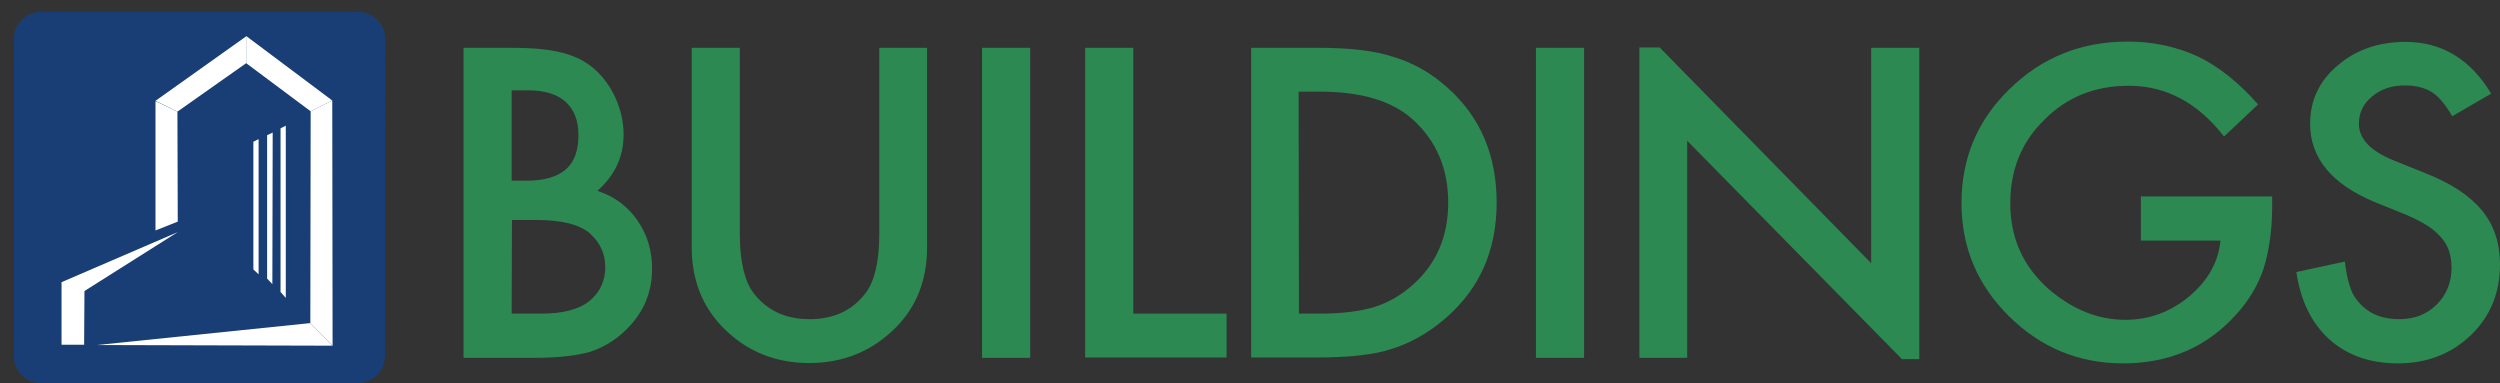
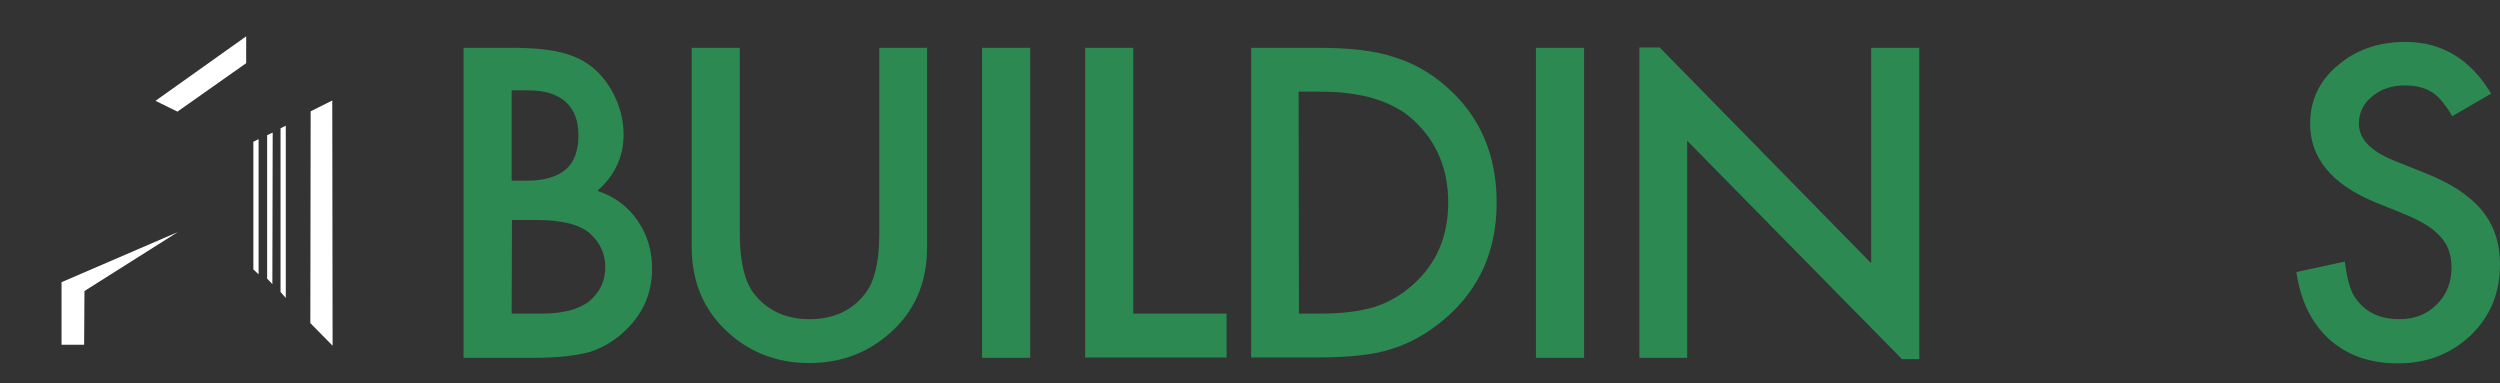
<svg xmlns="http://www.w3.org/2000/svg" version="1.1" id="Layer_1" x="0px" y="0px" viewBox="0 0 763.7 117.1" style="enable-background:new 0 0 763.7 117.1;" xml:space="preserve">
  <rect x="0" y="0" width="763.7" height="117.1" fill="#333333" stroke="none" />
  <style type="text/css">
	.st0{fill:#2C8952;}
	.st1{fill:#183E75;}
	.st2{fill:#FFFFFF;}
</style>
  <g>
    <g>
      <path class="st0" d="M141.6,109.3V14.6h14.6c6.5,0,11.7,0.5,15.5,1.5c3.9,1,7.2,2.6,9.9,5s4.9,5.4,6.5,9s2.4,7.3,2.4,11    c0,6.8-2.7,12.5-8,17.2c5.2,1.7,9.2,4.7,12.2,9s4.5,9.2,4.5,14.8c0,7.4-2.7,13.6-8.1,18.8c-3.2,3.1-6.9,5.3-10.9,6.6    c-4.4,1.2-9.9,1.8-16.5,1.8L141.6,109.3L141.6,109.3z M156.3,55.2h4.6c5.4,0,9.4-1.2,12-3.5s3.8-5.8,3.8-10.4    c0-4.5-1.3-7.8-3.9-10.2c-2.6-2.3-6.4-3.5-11.3-3.5h-5.2L156.3,55.2L156.3,55.2z M156.3,95.8h9.1c6.6,0,11.5-1.3,14.6-3.8    c3.3-2.7,4.9-6.2,4.9-10.4c0-4.1-1.6-7.5-4.7-10.3c-3.1-2.7-8.5-4.1-16.4-4.1h-7.4L156.3,95.8L156.3,95.8z" />
      <path class="st0" d="M226,14.6v57c0,8.1,1.4,14.1,4.1,17.8c4.1,5.4,9.8,8.1,17.2,8.1c7.4,0,13.2-2.7,17.2-8.1    c2.7-3.6,4.1-9.6,4.1-17.8v-57h14.6v60.9c0,10-3.2,18.2-9.6,24.6c-7.2,7.2-16,10.8-26.4,10.8s-19.2-3.6-26.3-10.8    c-6.4-6.5-9.6-14.7-9.6-24.7V14.6H226z" />
      <path class="st0" d="M314.7,14.6v94.7H300V14.6H314.7z" />
      <path class="st0" d="M346.2,14.6v81.2h28.5v13.4h-43.2V14.6H346.2z" />
      <path class="st0" d="M382.2,109.3V14.6h20.4c9.8,0,17.5,0.9,23.1,2.8c6.1,1.8,11.6,5,16.5,9.4c10,8.9,15,20.6,15,35.1    c0,14.6-5.2,26.3-15.6,35.3c-5.2,4.5-10.7,7.6-16.5,9.4c-5.4,1.8-13,2.6-22.8,2.6h-20.1V109.3z M396.8,95.8h6.6    c6.6,0,12-0.7,16.4-2c4.4-1.4,8.3-3.7,11.8-6.8c7.2-6.4,10.8-14.8,10.8-25.1c0-10.4-3.6-18.8-10.7-25.3    c-6.4-5.8-15.9-8.6-28.4-8.6h-6.6L396.8,95.8L396.8,95.8z" />
      <path class="st0" d="M483.9,14.6v94.7h-14.7V14.6H483.9z" />
      <path class="st0" d="M500.8,109.3V14.5h6.2l64.6,65.9V14.6h14.7v95.1H581L515.4,43v66.3H500.8L500.8,109.3z" />
-       <path class="st0" d="M654,60h40.1v3.1c0,7.1-0.9,13.4-2.6,18.9c-1.7,5.1-4.5,9.8-8.5,14.2c-9,9.9-20.5,14.8-34.4,14.8    c-13.6,0-25.2-4.8-34.9-14.4C604,87,599.2,75.5,599.2,62c0-13.7,4.9-25.4,14.8-34.9c9.8-9.6,21.8-14.4,36-14.4    c7.6,0,14.7,1.5,21.3,4.5c6.3,3,12.5,7.9,18.5,14.7l-10.4,9.8c-8-10.3-17.7-15.5-29.1-15.5c-10.3,0-18.9,3.4-25.8,10.4    c-7,6.8-10.4,15.3-10.4,25.5c0,10.6,3.9,19.2,11.6,26.1c7.3,6.3,15.1,9.5,23.6,9.5c7.2,0,13.7-2.4,19.4-7.1    c5.7-4.8,9-10.5,9.6-17.1H654V60L654,60z" />
      <path class="st0" d="M761,28.6l-11.9,6.9c-2.2-3.8-4.3-6.2-6.3-7.4c-2.1-1.3-4.8-2-8.1-2c-4.1,0-7.4,1.1-10.1,3.4    c-2.7,2.2-4,5-4,8.3c0,4.6,3.5,8.3,10.6,11.2l9.7,3.9c7.9,3.1,13.6,6.9,17.3,11.4s5.5,10,5.5,16.5c0,8.7-3,15.9-8.9,21.6    c-6,5.7-13.4,8.6-22.3,8.6c-8.4,0-15.4-2.4-20.9-7.3c-5.4-4.9-8.8-11.7-10.1-20.6l14.8-3.2c0.7,5.6,1.8,9.4,3.5,11.5    c3,4.1,7.4,6.1,13.2,6.1c4.6,0,8.4-1.5,11.4-4.5s4.5-6.8,4.5-11.3c0-1.8-0.3-3.5-0.8-5.1c-0.5-1.5-1.3-2.9-2.5-4.2    s-2.5-2.5-4.3-3.6s-3.9-2.2-6.3-3.2l-9.4-3.8c-13.3-5.5-19.9-13.5-19.9-24c0-7.1,2.8-13.1,8.4-17.8c5.6-4.8,12.5-7.2,20.8-7.2    C745.9,12.8,754.7,18.1,761,28.6z" />
    </g>
-     <path class="st1" d="M117.6,108.7c0,4.6-3.8,8.4-8.4,8.4H12.6c-4.6,0-8.4-3.8-8.4-8.4V12c0-4.6,3.8-8.4,8.4-8.4h96.7   c4.6,0,8.4,3.8,8.4,8.4L117.6,108.7L117.6,108.7z" />
    <g>
      <polygon class="st2" points="85.7,89.2 87.3,91 87.3,38.4 85.7,39.2   " />
      <polygon class="st2" points="81.6,85.1 83.2,86.8 83.3,40.5 81.6,41.3   " />
      <polygon class="st2" points="77.4,82.3 79,83.8 79,42.5 77.4,43.3   " />
-       <polyline class="st2" points="101.6,105.6 29.6,105.4 94.8,98.7   " />
      <polyline class="st2" points="101.5,30.7 101.6,105.6 94.8,98.7 94.9,34   " />
-       <polyline class="st2" points="75.2,11 101.5,30.7 94.9,34 75.2,19.3   " />
      <polyline class="st2" points="75.2,19.3 54.2,34.1 47.5,30.8 75.2,11.1   " />
-       <polyline class="st2" points="47.5,30.9 47.5,70.4 54.3,67.7 54.2,34.1   " />
      <polygon class="st2" points="25.7,105.3 18.8,105.3 18.8,86.2 54.3,70.9 25.8,88.9   " />
    </g>
  </g>
</svg>